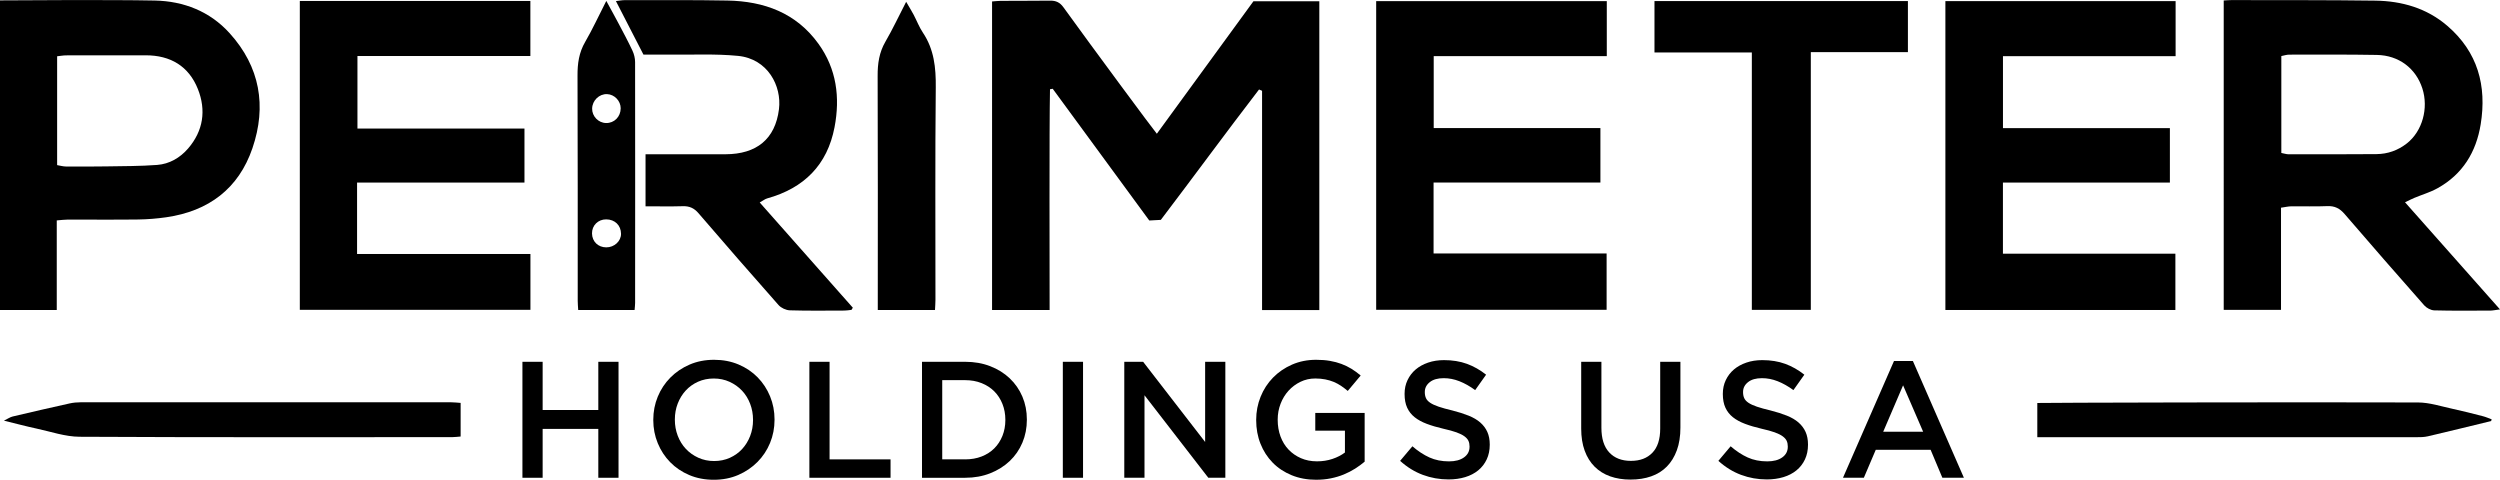
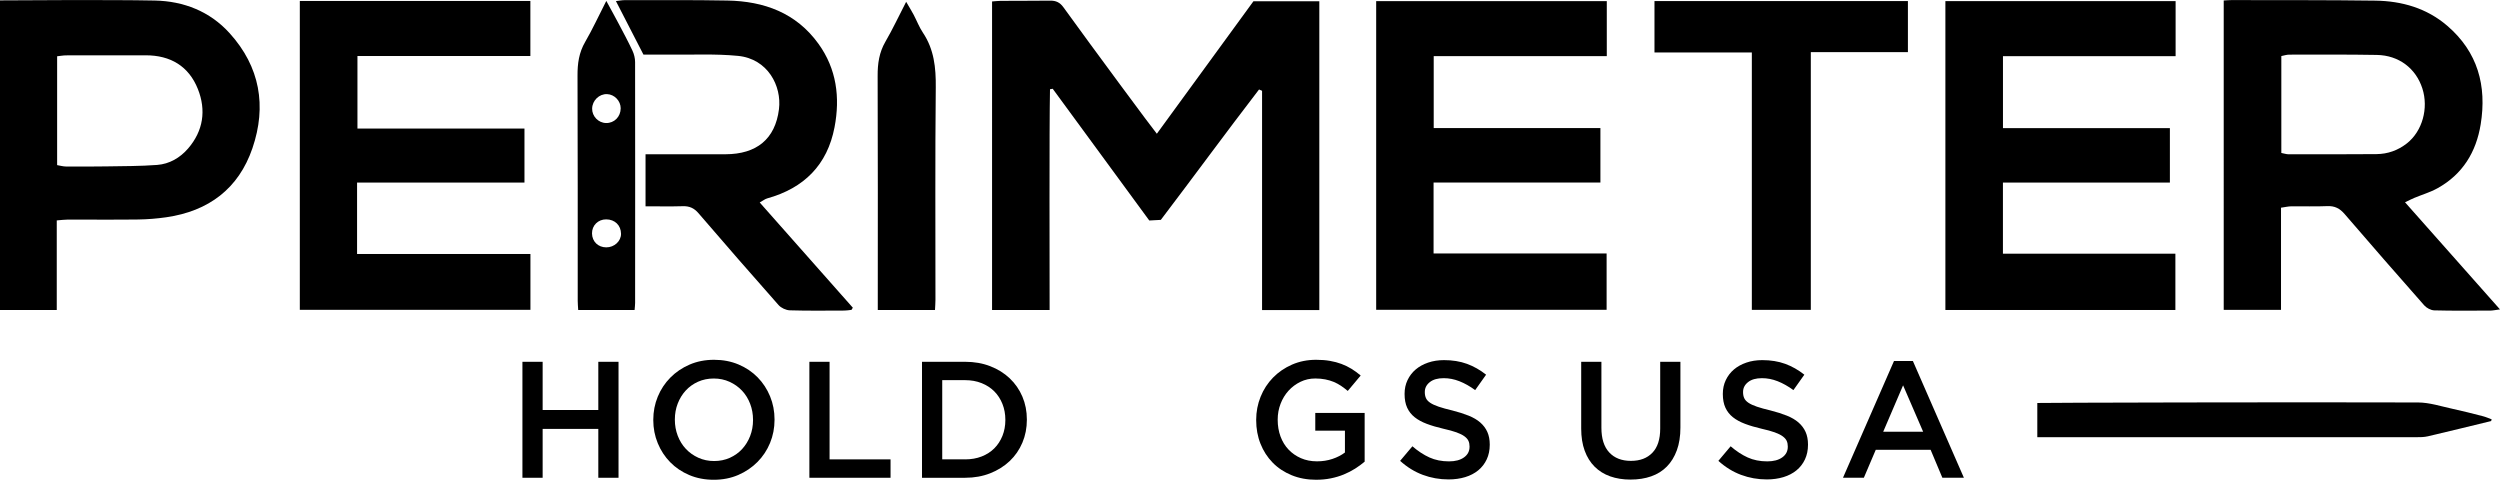
<svg xmlns="http://www.w3.org/2000/svg" id="a" width="17.35in" height="3.33in" viewBox="0 0 1249.26 239.71">
  <defs>
    <style>.b{fill:#000;stroke-width:0px;}</style>
  </defs>
  <path class="b" d="M659.27.6v154.32h-28.61V45.34c-.5-.22-1.01-.44-1.51-.66-16.5,21.46-32.48,43.32-49.08,65.16-1.65.09-3.48.19-5.77.31-16.08-21.94-32.17-43.88-48.25-65.82-.45.08-.91.15-1.36.23-.39,18.24-.19,91.56-.19,110.31h-28.76V.7c1.68-.12,3-.29,4.33-.3,8.24-.05,16.49-.02,24.73-.11,2.83-.03,4.83.86,6.59,3.3,14.43,20,45.32,61.72,46.69,63.21,16.36-22.43,32.38-44.41,48.28-66.21h32.91Z" />
  <path class="b" d="M1111.23.21c1.59-.09,2.69-.2,3.79-.2,23.98.06,47.96-.06,71.93.28,13.28.19,25.69,3.73,36,12.6,15.22,13.09,19.77,29.96,16.66,49.19-2.24,13.85-9,24.98-21.55,31.94-3.67,2.04-7.8,3.24-11.7,4.87-1.37.57-2.69,1.27-4.56,2.16,15.95,17.99,31.32,35.34,47.45,53.53-2.43.31-3.58.58-4.74.59-9.36.03-18.73.14-28.09-.11-1.71-.04-3.85-1.18-5.01-2.49-13.36-15.12-26.63-30.34-39.79-45.64-2.4-2.79-4.93-4.13-8.69-3.96-5.98.27-11.99.03-17.98.1-1.54.02-3.07.4-5.12.69v51.07h-28.63V.21ZM1139.98,76.4c1.35.25,2.53.67,3.71.67,14.6.01,29.2.02,43.81-.09,5.65-.04,10.78-1.87,15.24-5.37,7.71-6.07,10.91-17.53,7.73-27.42-3.23-10.06-11.76-16.58-22.75-16.77-14.6-.26-29.2-.16-43.8-.15-1.29,0-2.57.45-3.93.71v48.43Z" />
  <path class="b" d="M687.68,154.8V.52h115.24v27.5h-86.49v35.94h83.3v27.22h-83.37v35.45h86.47v28.16h-115.14Z" />
  <path class="b" d="M1000.87,91.19v35.55h86.18v28.13h-114.93V.53h115.04v27.51h-86.27v35.96h83.41v27.2h-83.43Z" />
  <path class="b" d="M149.82.45h115.21v27.51h-86.41v36.25h83.46v26.99h-83.65v35.69h86.63v27.9h-115.24V.45Z" />
  <path class="b" d="M0,.16C3.47.16,54.66-.25,77.38.24c14.45.31,27.5,5.4,37.38,16.33,15.17,16.77,18.57,36.41,11.39,57.44-6.91,20.24-21.91,31.47-43.03,34.52-4.67.67-9.42,1.06-14.13,1.12-11.74.15-23.49.03-35.23.05-1.58,0-3.16.23-5.4.41v44.76H0V.16ZM28.55,82.48c1.53.26,2.94.68,4.34.69,6.73.05,13.47.06,20.21-.05,8.47-.14,16.97-.1,25.4-.73,6.15-.46,11.45-3.54,15.48-8.2,7.64-8.84,9.1-19.16,4.91-29.71-4.55-11.45-13.73-16.9-26.12-16.87-13.22.03-26.44,0-39.67.03-1.44,0-2.89.28-4.55.45v54.4Z" />
  <path class="b" d="M379.64,101.16c15.96,18.04,31.24,35.3,46.52,52.57-.22.36-.44.72-.66,1.08-1.17.12-2.34.35-3.5.35-9.11.02-18.23.16-27.33-.12-1.93-.06-4.34-1.19-5.62-2.63-13.47-15.2-26.79-30.53-40.03-45.92-2.16-2.51-4.5-3.58-7.78-3.48-6.09.18-12.18.05-18.66.05v-26.01c3.52,0,6.6,0,9.68,0,10.11,0,20.23.04,30.34,0,15.37-.05,24.8-7.5,26.66-22.54,1.43-11.61-5.61-25.16-20.48-26.62-11.26-1.1-22.69-.5-34.05-.63-4.35-.05-8.7,0-13.19,0-4.63-8.99-9.05-17.59-13.76-26.75,1.82-.2,3.11-.47,4.39-.47,17.11.02,34.21-.13,51.31.2,18.33.35,34.34,6.13,45.5,21.6,9.09,12.59,10.88,26.82,8.05,41.67-3.6,18.89-15.25,30.47-33.65,35.6-1.15.32-2.16,1.16-3.74,2.04Z" />
  <path class="b" d="M875.41,26.17h-48.66V.5h126.64v25.51h-48.52v128.79h-29.47V26.17Z" />
  <path class="b" d="M438.63,154.89c0-1.58,0-2.68,0-3.79,0-37.74.09-75.47-.07-113.21-.03-6.12.76-11.71,3.89-17.1,3.6-6.19,6.64-12.7,10.36-19.92,1.58,2.71,2.73,4.56,3.75,6.48,1.57,2.97,2.76,6.17,4.62,8.94,5.6,8.36,6.53,17.51,6.43,27.35-.36,35.37-.15,70.74-.16,106.11,0,1.59-.14,3.17-.23,5.14h-28.6Z" />
  <path class="b" d="M317.11,154.89h-28.18c-.09-1.71-.24-3.16-.24-4.62-.02-37.52.06-75.04-.1-112.55-.03-5.99.72-11.46,3.8-16.76,3.66-6.3,6.72-12.96,10.58-20.53,2.38,4.37,4.28,7.77,6.09,11.21,2.38,4.51,4.81,9.01,6.97,13.62.82,1.75,1.33,3.81,1.33,5.73.06,40.13.04,80.26.01,120.4,0,.98-.14,1.96-.26,3.5ZM295.89,54.22c-.05,3.87,3.12,7.16,6.98,7.23,4.09.07,7.27-3.14,7.29-7.36.01-3.69-3.1-6.94-6.79-7.09-3.94-.16-7.41,3.19-7.47,7.22ZM302.96,123.58c4.02.01,7.41-3.11,7.37-6.79-.04-4.23-3.08-7.18-7.41-7.2-4.06-.02-7.14,3.03-7.09,7.03.06,4.05,3.03,6.95,7.13,6.96Z" />
-   <path class="b" d="M230.18,201.3v16.8c-1.59.12-2.91.31-4.24.31-62.06.01-124.12.14-186.18-.19-7.2-.04-14.41-2.57-21.58-4.11-5.1-1.09-10.14-2.45-16.22-3.94,1.94-.94,3.1-1.78,4.39-2.08,9.45-2.24,18.92-4.42,28.41-6.52,1.81-.4,3.7-.58,5.56-.58,61.69-.02,123.37-.02,185.06,0,1.46,0,2.92.18,4.81.31Z" />
  <path class="b" d="M1244.81,210.38c-10.53,2.55-21.04,5.15-31.59,7.61-1.92.45-3.97.45-5.96.45-61.55.02-187.37,0-189.21,0v-17.1c1.61-.14,128.35-.48,190.27-.26,5.75.02,11.52,1.95,17.24,3.18,5.11,1.1,10.18,2.41,15.25,3.71,1.46.38,2.86,1.02,4.29,1.54-.09.29-.19.58-.28.87Z" />
  <path class="b" d="M261.06,180.76h10.1v24.09h27.82v-24.09h10.1v57.95h-10.1v-24.42h-27.82v24.42h-10.1v-57.95Z" />
  <path class="b" d="M356.67,239.71c-4.47,0-8.56-.79-12.25-2.36-3.7-1.57-6.87-3.71-9.52-6.42-2.65-2.7-4.72-5.86-6.21-9.48-1.49-3.61-2.24-7.46-2.24-11.55v-.17c0-4.08.75-7.93,2.24-11.55,1.49-3.61,3.59-6.79,6.29-9.52,2.7-2.73,5.9-4.9,9.6-6.5,3.7-1.6,7.78-2.4,12.25-2.4s8.55.79,12.25,2.36c3.7,1.57,6.87,3.71,9.52,6.42,2.65,2.71,4.72,5.86,6.21,9.48,1.49,3.62,2.23,7.46,2.23,11.55v.17c0,4.08-.74,7.93-2.23,11.55-1.49,3.62-3.59,6.79-6.29,9.52-2.7,2.73-5.91,4.9-9.6,6.5-3.7,1.6-7.78,2.4-12.25,2.4ZM356.84,230.35c2.86,0,5.48-.54,7.87-1.61,2.39-1.08,4.44-2.54,6.14-4.39,1.7-1.85,3.04-4.02,4-6.5s1.44-5.13,1.44-7.95v-.17c0-2.81-.48-5.48-1.44-7.99-.96-2.51-2.31-4.69-4.04-6.54-1.73-1.85-3.81-3.32-6.22-4.43-2.42-1.1-5.06-1.66-7.91-1.66s-5.48.54-7.87,1.61c-2.39,1.08-4.44,2.54-6.14,4.39-1.7,1.85-3.04,4.02-4,6.5-.96,2.48-1.44,5.13-1.44,7.95v.17c0,2.81.48,5.48,1.44,7.99.96,2.51,2.31,4.69,4.04,6.54,1.73,1.85,3.81,3.33,6.22,4.43,2.42,1.1,5.06,1.66,7.91,1.66Z" />
  <path class="b" d="M404.44,180.76h10.1v48.76h30.47v9.19h-40.56v-57.95Z" />
  <path class="b" d="M460.73,180.76h21.61c4.52,0,8.68.73,12.46,2.19,3.78,1.46,7.04,3.49,9.77,6.08,2.73,2.6,4.84,5.64,6.33,9.15,1.49,3.51,2.23,7.3,2.23,11.38v.17c0,4.08-.74,7.89-2.23,11.42-1.49,3.53-3.6,6.6-6.33,9.19-2.73,2.59-5.99,4.64-9.77,6.13-3.78,1.49-7.93,2.24-12.46,2.24h-21.61v-57.95ZM482.26,229.52c3.03,0,5.8-.48,8.28-1.45s4.59-2.33,6.33-4.07,3.09-3.83,4.06-6.24c.96-2.41,1.45-5.03,1.45-7.86v-.17c0-2.83-.48-5.46-1.45-7.9-.97-2.44-2.32-4.53-4.06-6.28s-3.85-3.12-6.33-4.12c-2.48-1-5.24-1.5-8.28-1.5h-11.42v39.57h11.42Z" />
-   <path class="b" d="M531.1,180.76h10.1v57.95h-10.1v-57.95Z" />
-   <path class="b" d="M561.81,180.76h9.42l30.98,40.07v-40.07h10.1v57.95h-8.51l-31.89-41.23v41.23h-10.1v-57.95Z" />
  <path class="b" d="M657.76,239.71c-4.53,0-8.64-.76-12.33-2.28-3.7-1.52-6.86-3.61-9.48-6.29-2.62-2.68-4.65-5.82-6.08-9.44-1.44-3.61-2.15-7.55-2.15-11.8v-.17c0-4.03.74-7.86,2.21-11.51,1.47-3.64,3.54-6.83,6.21-9.56,2.67-2.73,5.83-4.9,9.5-6.5,3.67-1.6,7.68-2.4,12.04-2.4,2.54,0,4.84.18,6.91.54,2.07.36,3.99.87,5.75,1.53,1.77.66,3.44,1.48,5.01,2.44,1.57.97,3.1,2.08,4.59,3.35l-6.46,7.7c-1.11-.94-2.24-1.79-3.39-2.57-1.16-.77-2.37-1.42-3.64-1.95-1.27-.52-2.66-.94-4.18-1.24-1.52-.3-3.19-.46-5.01-.46-2.65,0-5.12.55-7.41,1.66-2.29,1.11-4.28,2.59-5.96,4.44s-3.01,4.02-3.97,6.51-1.45,5.11-1.45,7.88v.17c0,2.99.47,5.75,1.4,8.3.94,2.54,2.27,4.73,4.01,6.55,1.73,1.83,3.8,3.26,6.19,4.31,2.39,1.05,5.08,1.58,8.05,1.58,2.75,0,5.33-.4,7.72-1.21,2.39-.8,4.47-1.87,6.23-3.2v-10.9h-14.82v-8.86h24.67v24.34c-1.44,1.21-3.02,2.37-4.76,3.48-1.74,1.1-3.62,2.07-5.63,2.9-2.01.83-4.18,1.48-6.5,1.95-2.32.47-4.75.7-7.29.7Z" />
  <path class="b" d="M723.82,239.54c-4.47,0-8.75-.76-12.83-2.28-4.08-1.52-7.87-3.85-11.34-7l6.13-7.28c2.81,2.43,5.66,4.29,8.53,5.59,2.87,1.3,6.13,1.95,9.77,1.95,3.15,0,5.64-.66,7.49-1.99,1.85-1.32,2.77-3.09,2.77-5.3v-.17c0-1.05-.18-1.97-.54-2.77-.36-.8-1.02-1.56-1.99-2.28-.97-.72-2.3-1.38-3.98-1.99-1.69-.61-3.89-1.21-6.6-1.82-3.1-.72-5.85-1.53-8.26-2.44-2.41-.91-4.43-2.01-6.06-3.31-1.63-1.3-2.88-2.88-3.74-4.76-.86-1.88-1.29-4.14-1.29-6.79v-.17c0-2.48.49-4.76,1.48-6.83.99-2.07,2.34-3.84,4.06-5.3,1.72-1.46,3.8-2.61,6.22-3.44,2.42-.83,5.07-1.24,7.94-1.24,4.25,0,8.07.62,11.47,1.86,3.39,1.24,6.58,3.05,9.56,5.42l-5.46,7.7c-2.65-1.93-5.27-3.41-7.87-4.43-2.59-1.02-5.21-1.53-7.86-1.53-2.98,0-5.3.66-6.95,1.99-1.66,1.32-2.48,2.95-2.48,4.88v.17c0,1.1.19,2.08.58,2.94.39.86,1.09,1.63,2.12,2.32,1.02.69,2.43,1.34,4.23,1.95,1.8.61,4.08,1.24,6.85,1.9,3.04.77,5.74,1.63,8.09,2.57,2.35.94,4.3,2.08,5.85,3.44,1.55,1.35,2.73,2.93,3.53,4.72.8,1.79,1.2,3.88,1.2,6.25v.17c0,2.7-.51,5.13-1.52,7.29-1.01,2.15-2.42,3.97-4.23,5.46-1.81,1.49-3.98,2.62-6.51,3.39-2.54.77-5.32,1.16-8.36,1.16Z" />
  <path class="b" d="M814.8,239.62c-3.75,0-7.15-.54-10.18-1.61-3.04-1.08-5.63-2.69-7.78-4.84-2.15-2.15-3.81-4.81-4.97-7.99-1.16-3.17-1.74-6.86-1.74-11.05v-33.36h10.1v32.95c0,5.41,1.3,9.52,3.91,12.33,2.61,2.81,6.22,4.22,10.82,4.22s8.13-1.35,10.74-4.06c2.61-2.7,3.91-6.73,3.91-12.09v-33.36h10.1v32.87c0,4.3-.59,8.09-1.78,11.34-1.19,3.26-2.86,5.97-5.01,8.15-2.15,2.18-4.76,3.81-7.82,4.88-3.06,1.08-6.5,1.61-10.31,1.61Z" />
  <path class="b" d="M882.85,239.54c-4.47,0-8.75-.76-12.83-2.28-4.08-1.52-7.87-3.85-11.34-7l6.13-7.28c2.81,2.43,5.66,4.29,8.53,5.59,2.87,1.3,6.13,1.95,9.77,1.95,3.15,0,5.64-.66,7.49-1.99,1.85-1.32,2.77-3.09,2.77-5.3v-.17c0-1.05-.18-1.97-.54-2.77-.36-.8-1.02-1.56-1.99-2.28-.97-.72-2.3-1.38-3.98-1.99-1.69-.61-3.89-1.21-6.6-1.82-3.1-.72-5.85-1.53-8.26-2.44-2.41-.91-4.43-2.01-6.06-3.31-1.63-1.3-2.88-2.88-3.74-4.76-.86-1.88-1.29-4.14-1.29-6.79v-.17c0-2.48.49-4.76,1.48-6.83.99-2.07,2.34-3.84,4.06-5.3,1.72-1.46,3.8-2.61,6.22-3.44,2.42-.83,5.07-1.24,7.94-1.24,4.25,0,8.07.62,11.47,1.86,3.39,1.24,6.58,3.05,9.56,5.42l-5.46,7.7c-2.65-1.93-5.27-3.41-7.87-4.43-2.59-1.02-5.21-1.53-7.86-1.53-2.98,0-5.3.66-6.95,1.99-1.66,1.32-2.48,2.95-2.48,4.88v.17c0,1.1.19,2.08.58,2.94.39.86,1.09,1.63,2.12,2.32,1.02.69,2.43,1.34,4.23,1.95,1.8.61,4.08,1.24,6.85,1.9,3.04.77,5.74,1.63,8.09,2.57,2.35.94,4.3,2.08,5.85,3.44,1.55,1.35,2.73,2.93,3.53,4.72.8,1.79,1.2,3.88,1.2,6.25v.17c0,2.7-.51,5.13-1.52,7.29-1.01,2.15-2.42,3.97-4.23,5.46-1.81,1.49-3.98,2.62-6.51,3.39-2.54.77-5.32,1.16-8.36,1.16Z" />
  <path class="b" d="M946.43,180.35h9.44l25.5,58.36h-10.76l-5.88-13.99h-27.4l-5.96,13.99h-10.43l25.5-58.36ZM961,215.7l-10.02-23.18-9.93,23.18h19.95Z" />
</svg>